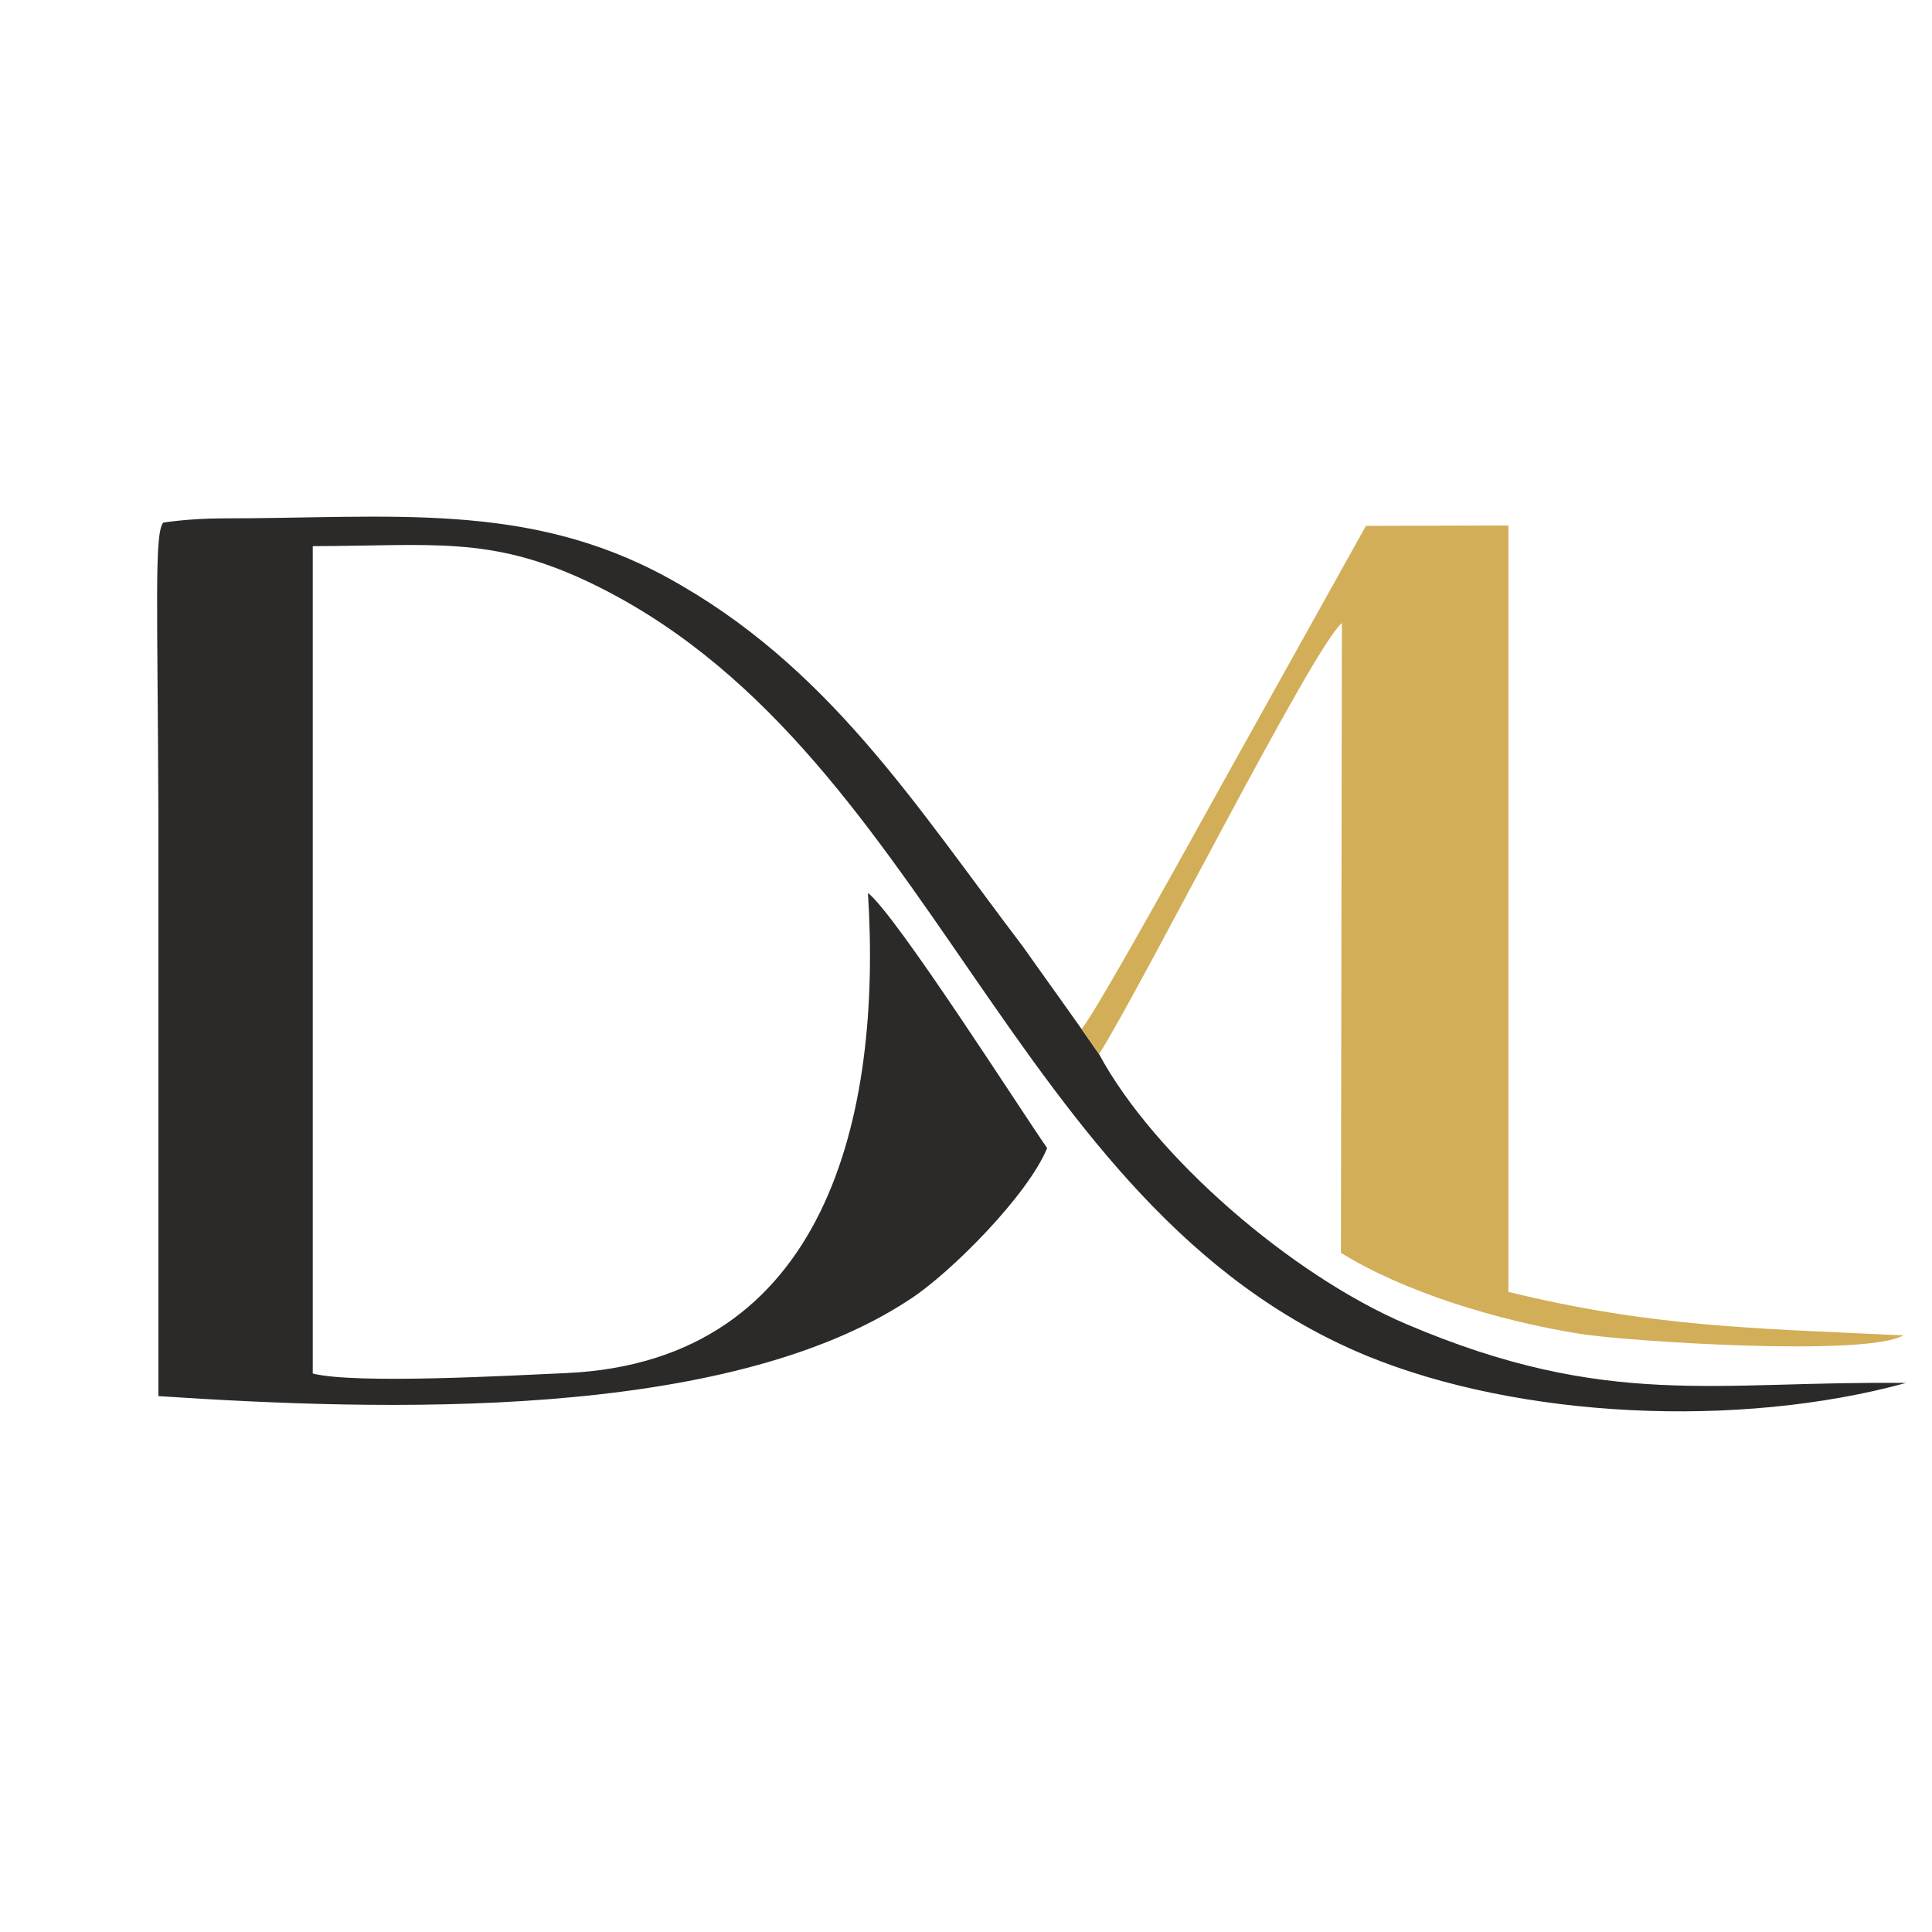
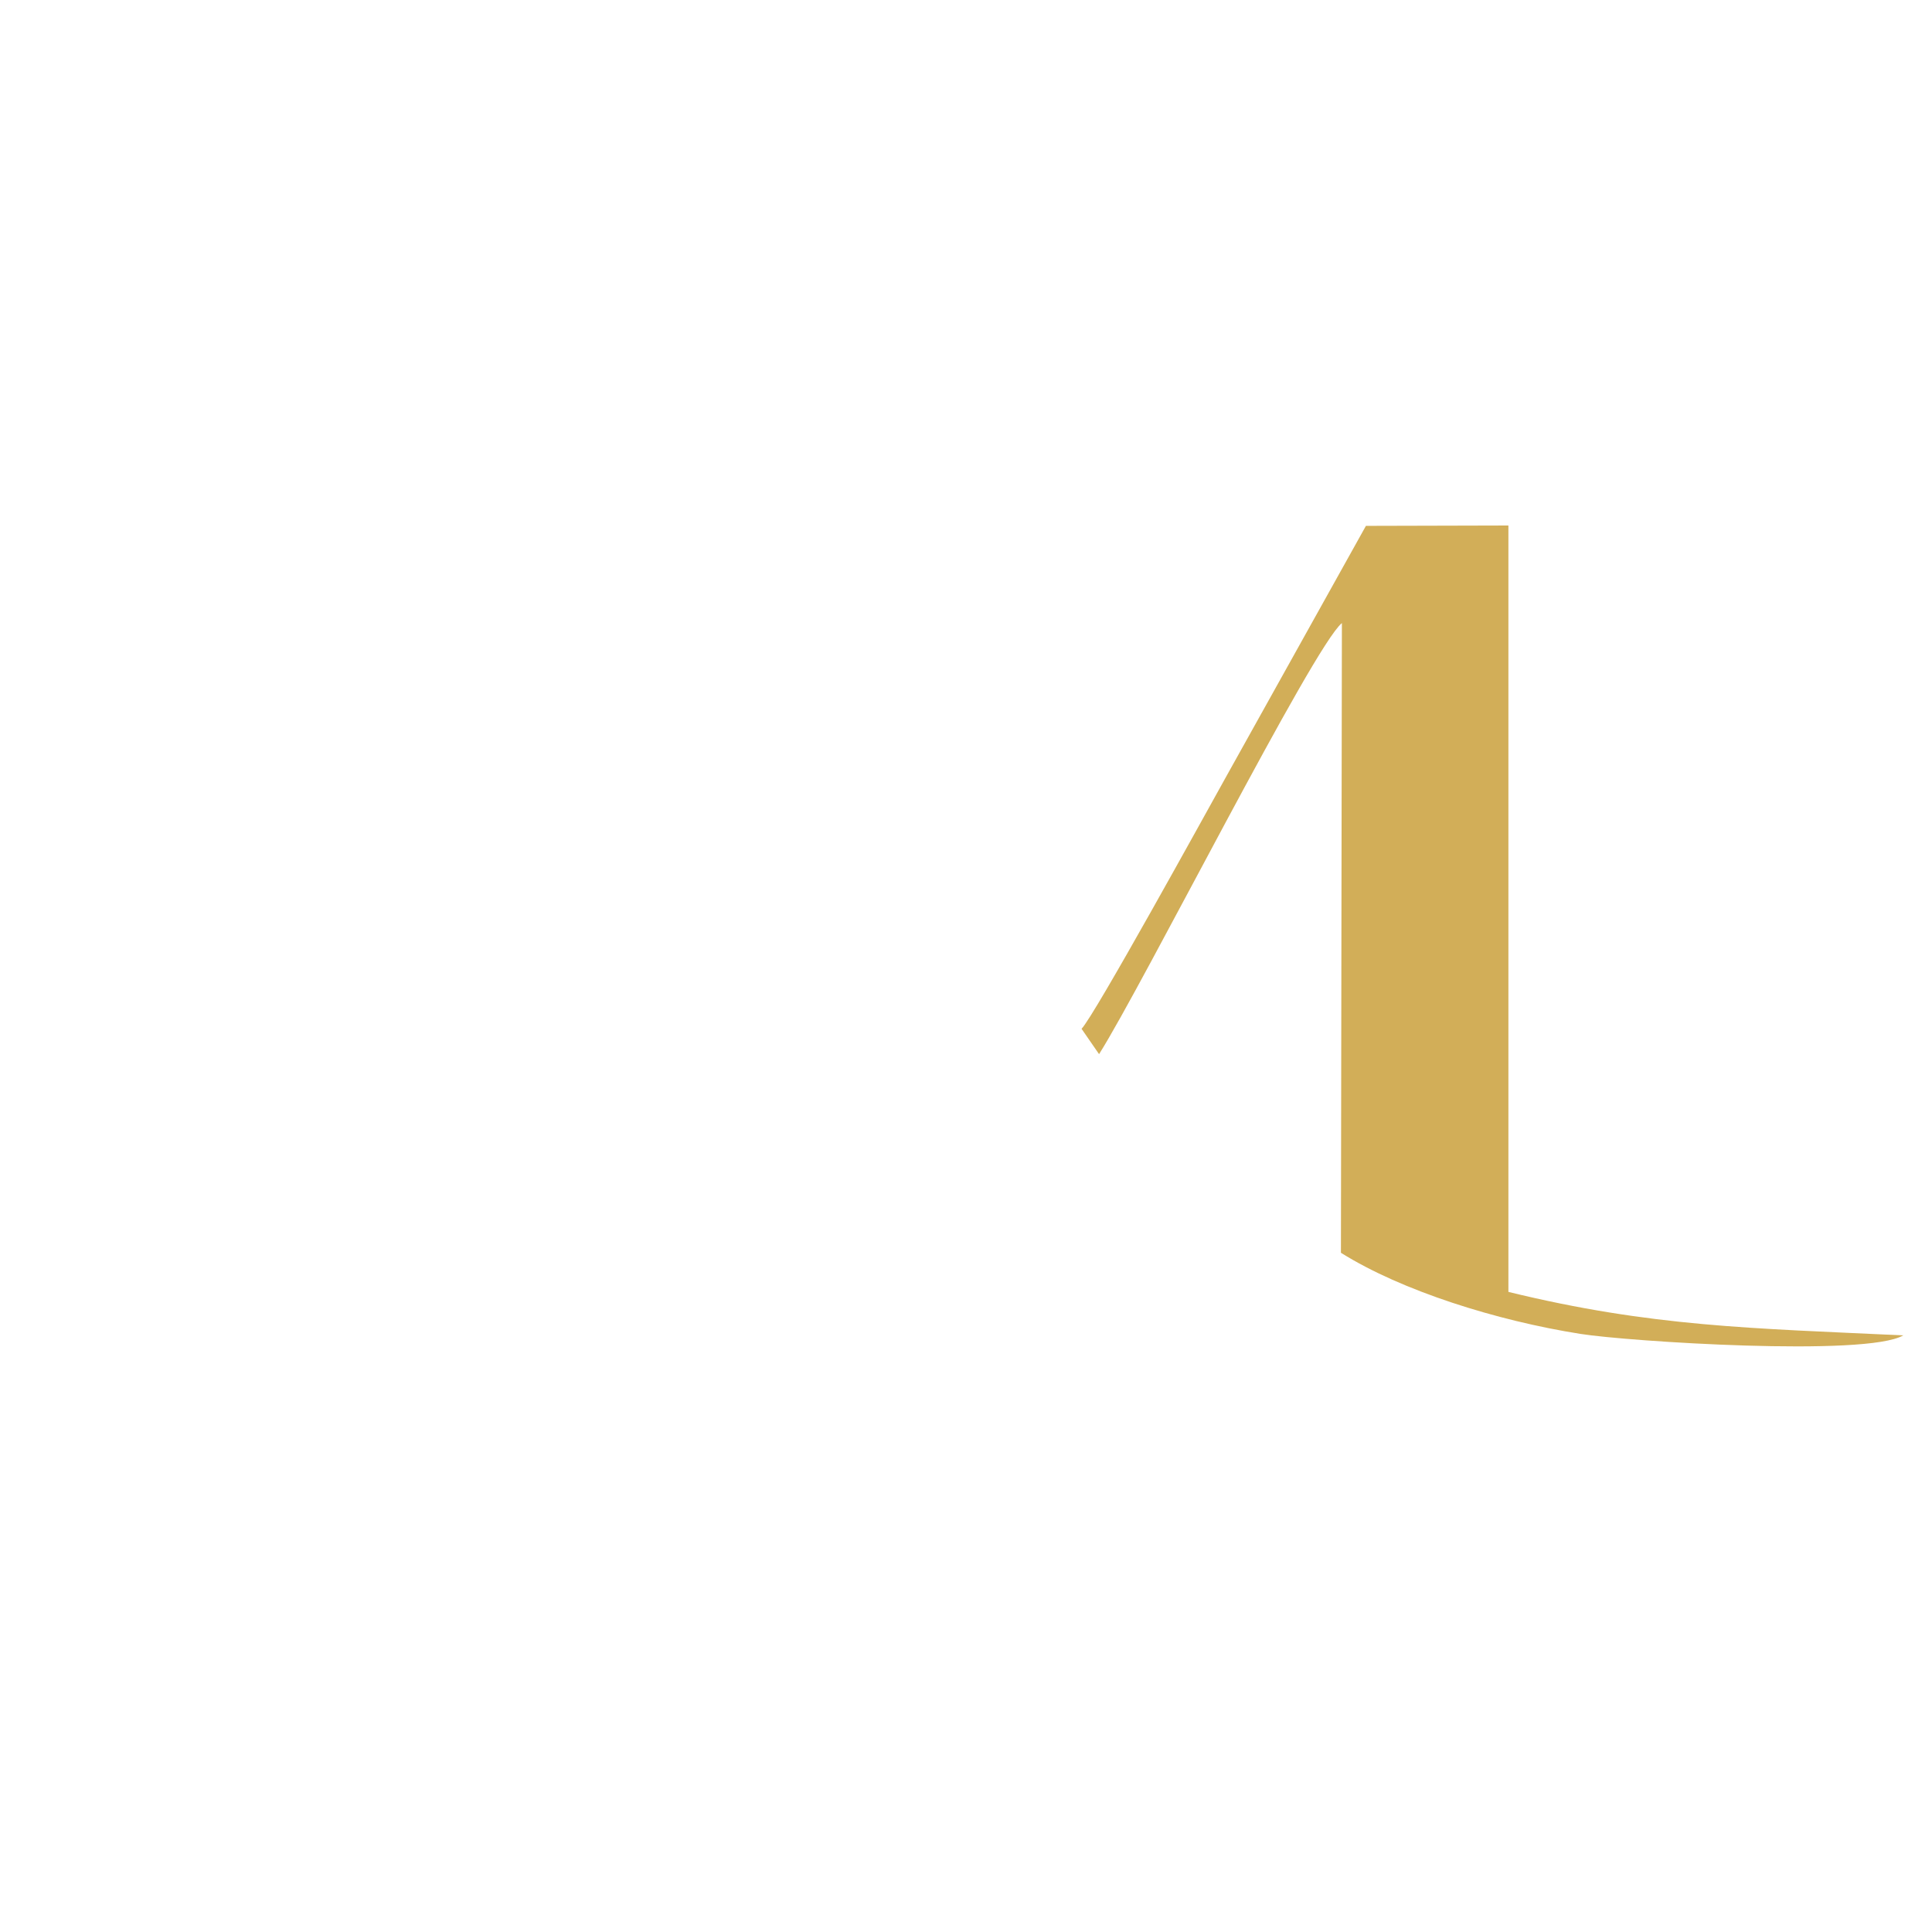
<svg xmlns="http://www.w3.org/2000/svg" width="16pt" height="16pt" viewBox="0 0 16 16" version="1.1">
  <g id="surface1">
-     <path style=" stroke:none;fill-rule:nonzero;fill:rgb(16.863%,16.471%,16.078%);fill-opacity:1;" d="M 9.102 8.73 C 8.898 8.434 8.676 8.129 8.469 7.836 C 7.578 6.664 6.855 5.508 5.523 4.781 C 4.363 4.148 3.234 4.293 1.844 4.293 C 1.566 4.293 1.352 4.328 1.352 4.328 C 1.277 4.418 1.305 5 1.312 6.762 C 1.312 8.363 1.312 9.965 1.312 11.562 C 3.156 11.684 6.004 11.777 7.539 10.758 C 7.875 10.539 8.512 9.898 8.672 9.508 C 8.441 9.176 7.422 7.578 7.188 7.395 C 7.305 9.238 6.848 11.27 4.695 11.371 C 4.238 11.391 2.949 11.465 2.59 11.375 L 2.59 4.523 C 3.582 4.52 4.055 4.438 4.852 4.809 C 7.73 6.16 8.34 9.996 11.316 11.227 C 12.59 11.75 14.402 11.832 15.785 11.453 C 14.207 11.434 13.312 11.676 11.645 10.965 C 10.695 10.559 9.559 9.578 9.102 8.73 Z M 9.102 8.73 " />
    <path style=" stroke:none;fill-rule:nonzero;fill:rgb(82.353%,68.235%,34.51%);fill-opacity:1;" d="M 8.957 8.52 L 9.102 8.73 C 9.465 8.156 10.875 5.355 11.113 5.16 L 11.105 10.375 C 11.609 10.691 12.398 10.938 13.09 11.047 C 13.48 11.109 15.457 11.238 15.762 11.059 C 14.504 11 13.676 10.988 12.492 10.699 L 12.492 4.352 L 11.312 4.355 L 10.145 6.449 C 9.984 6.738 9.062 8.414 8.957 8.52 Z M 8.957 8.52 " />
  </g>
</svg>